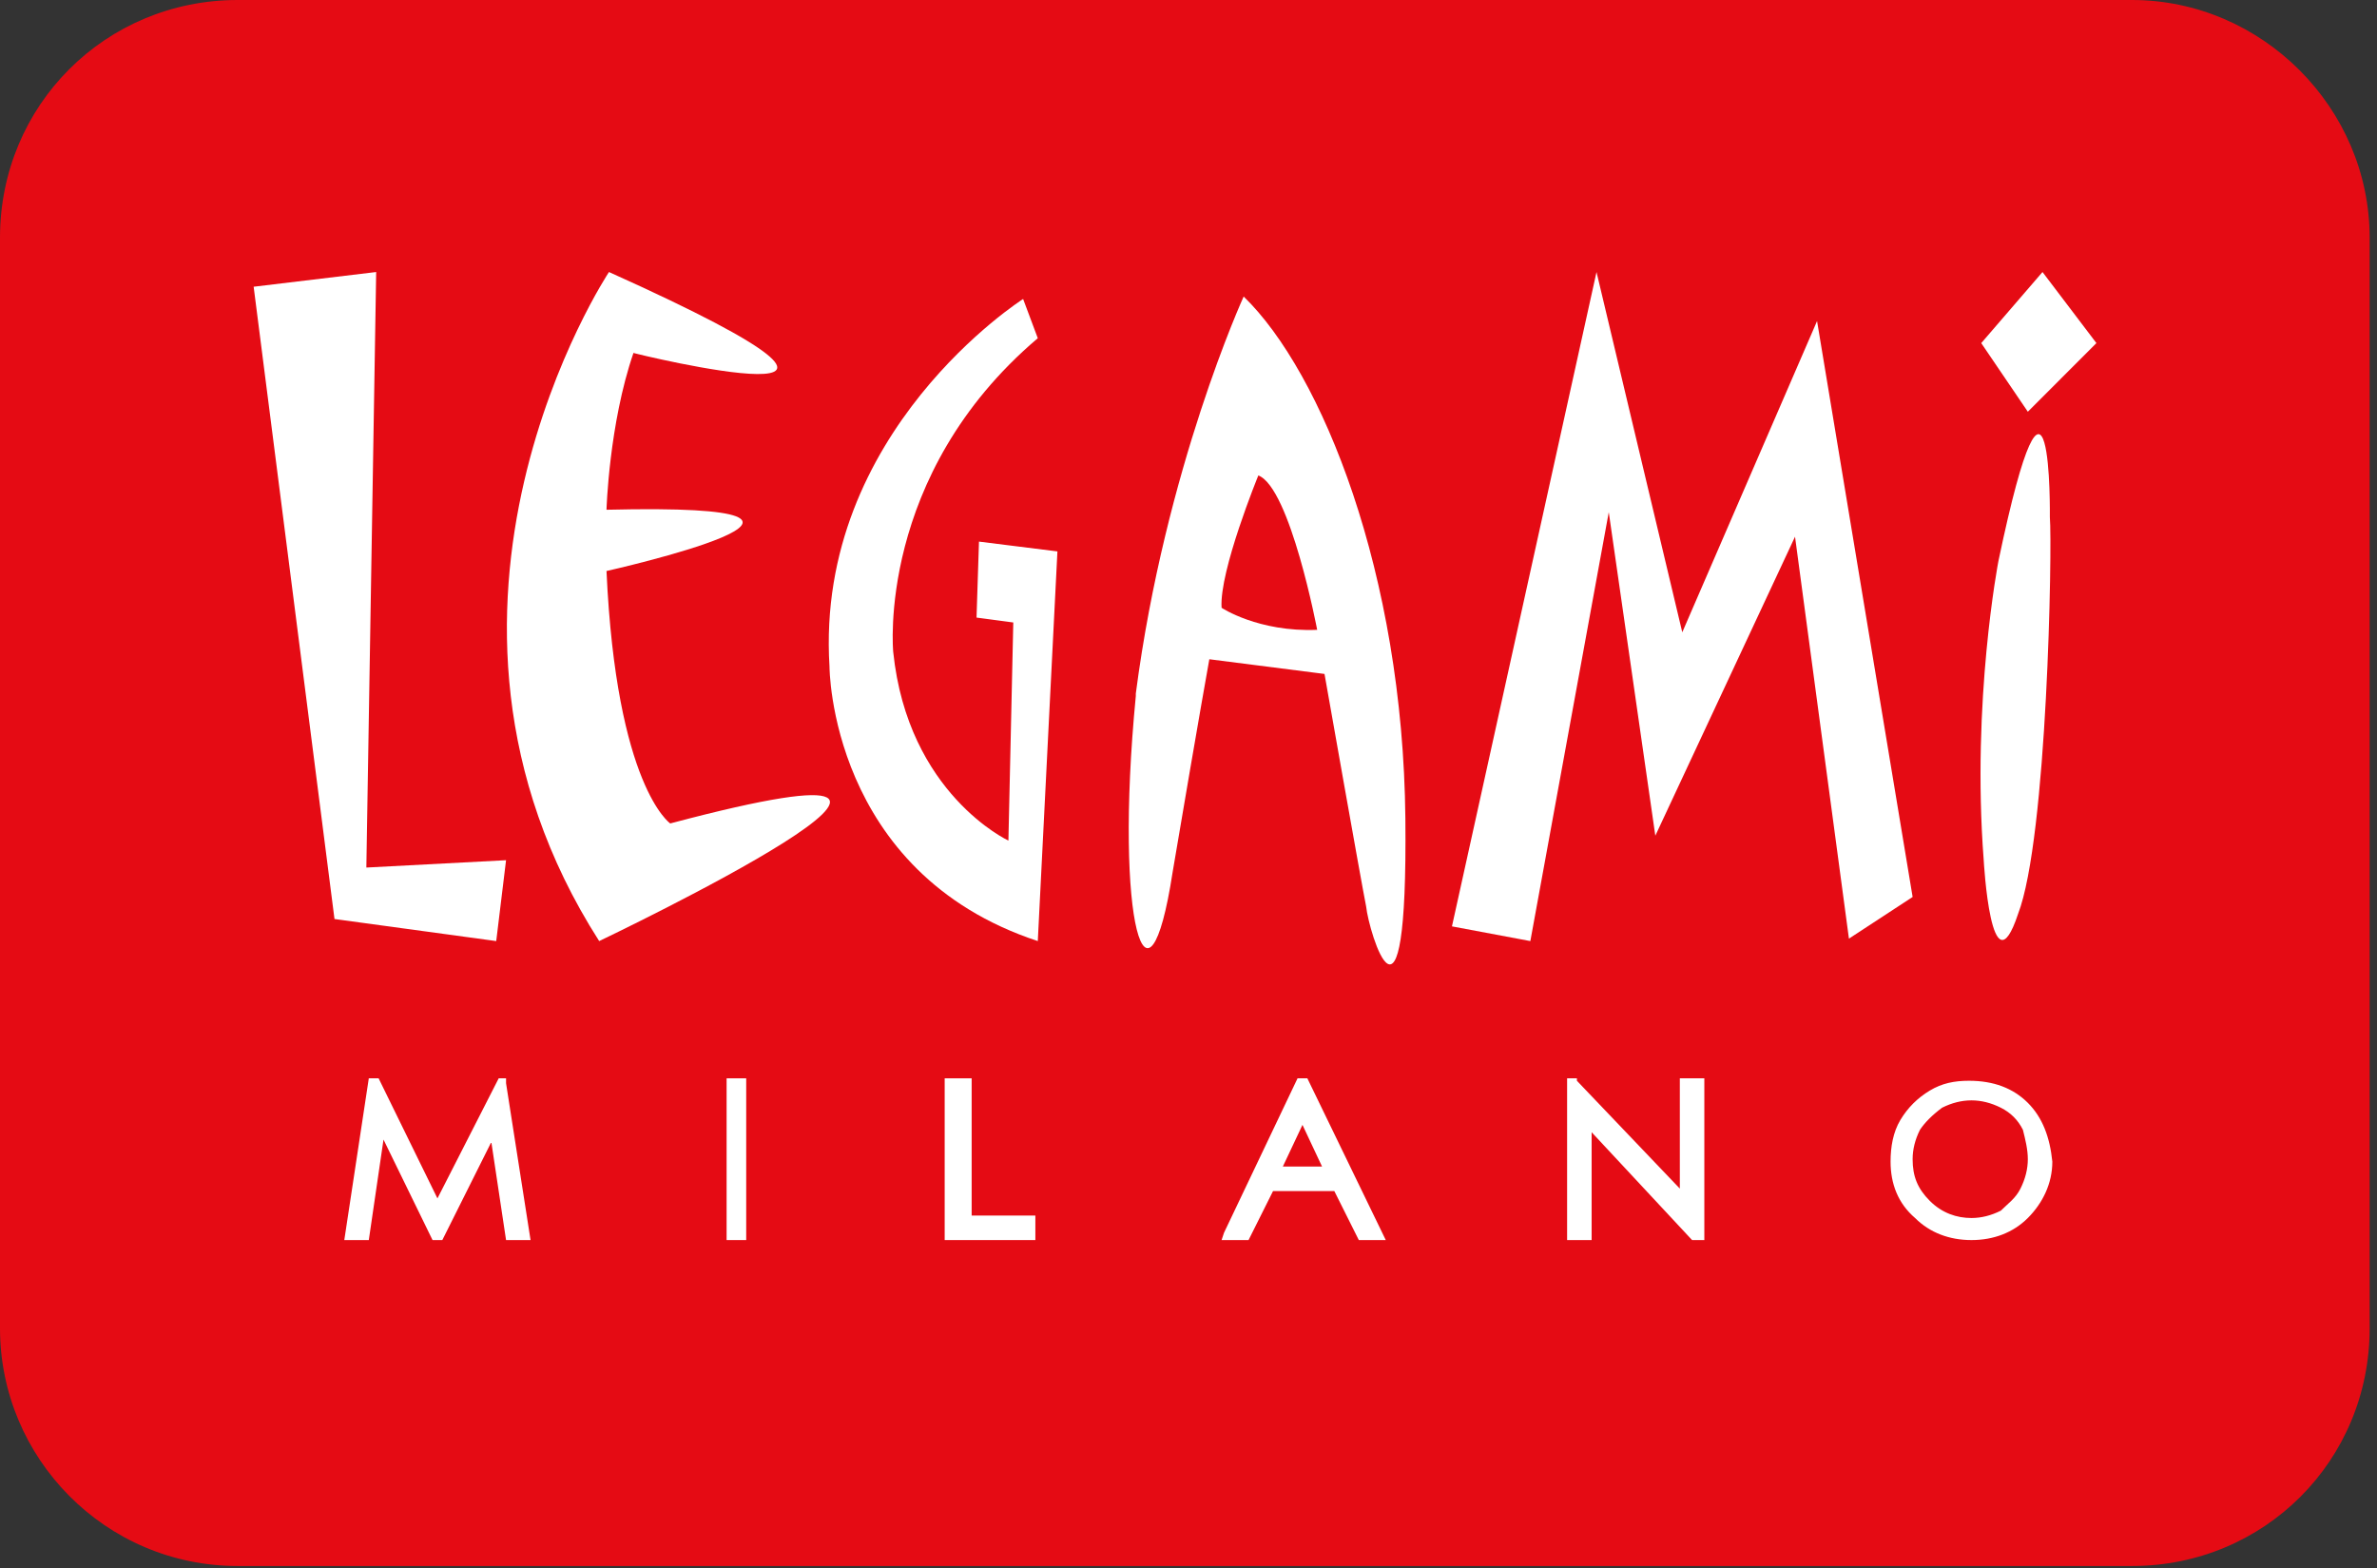
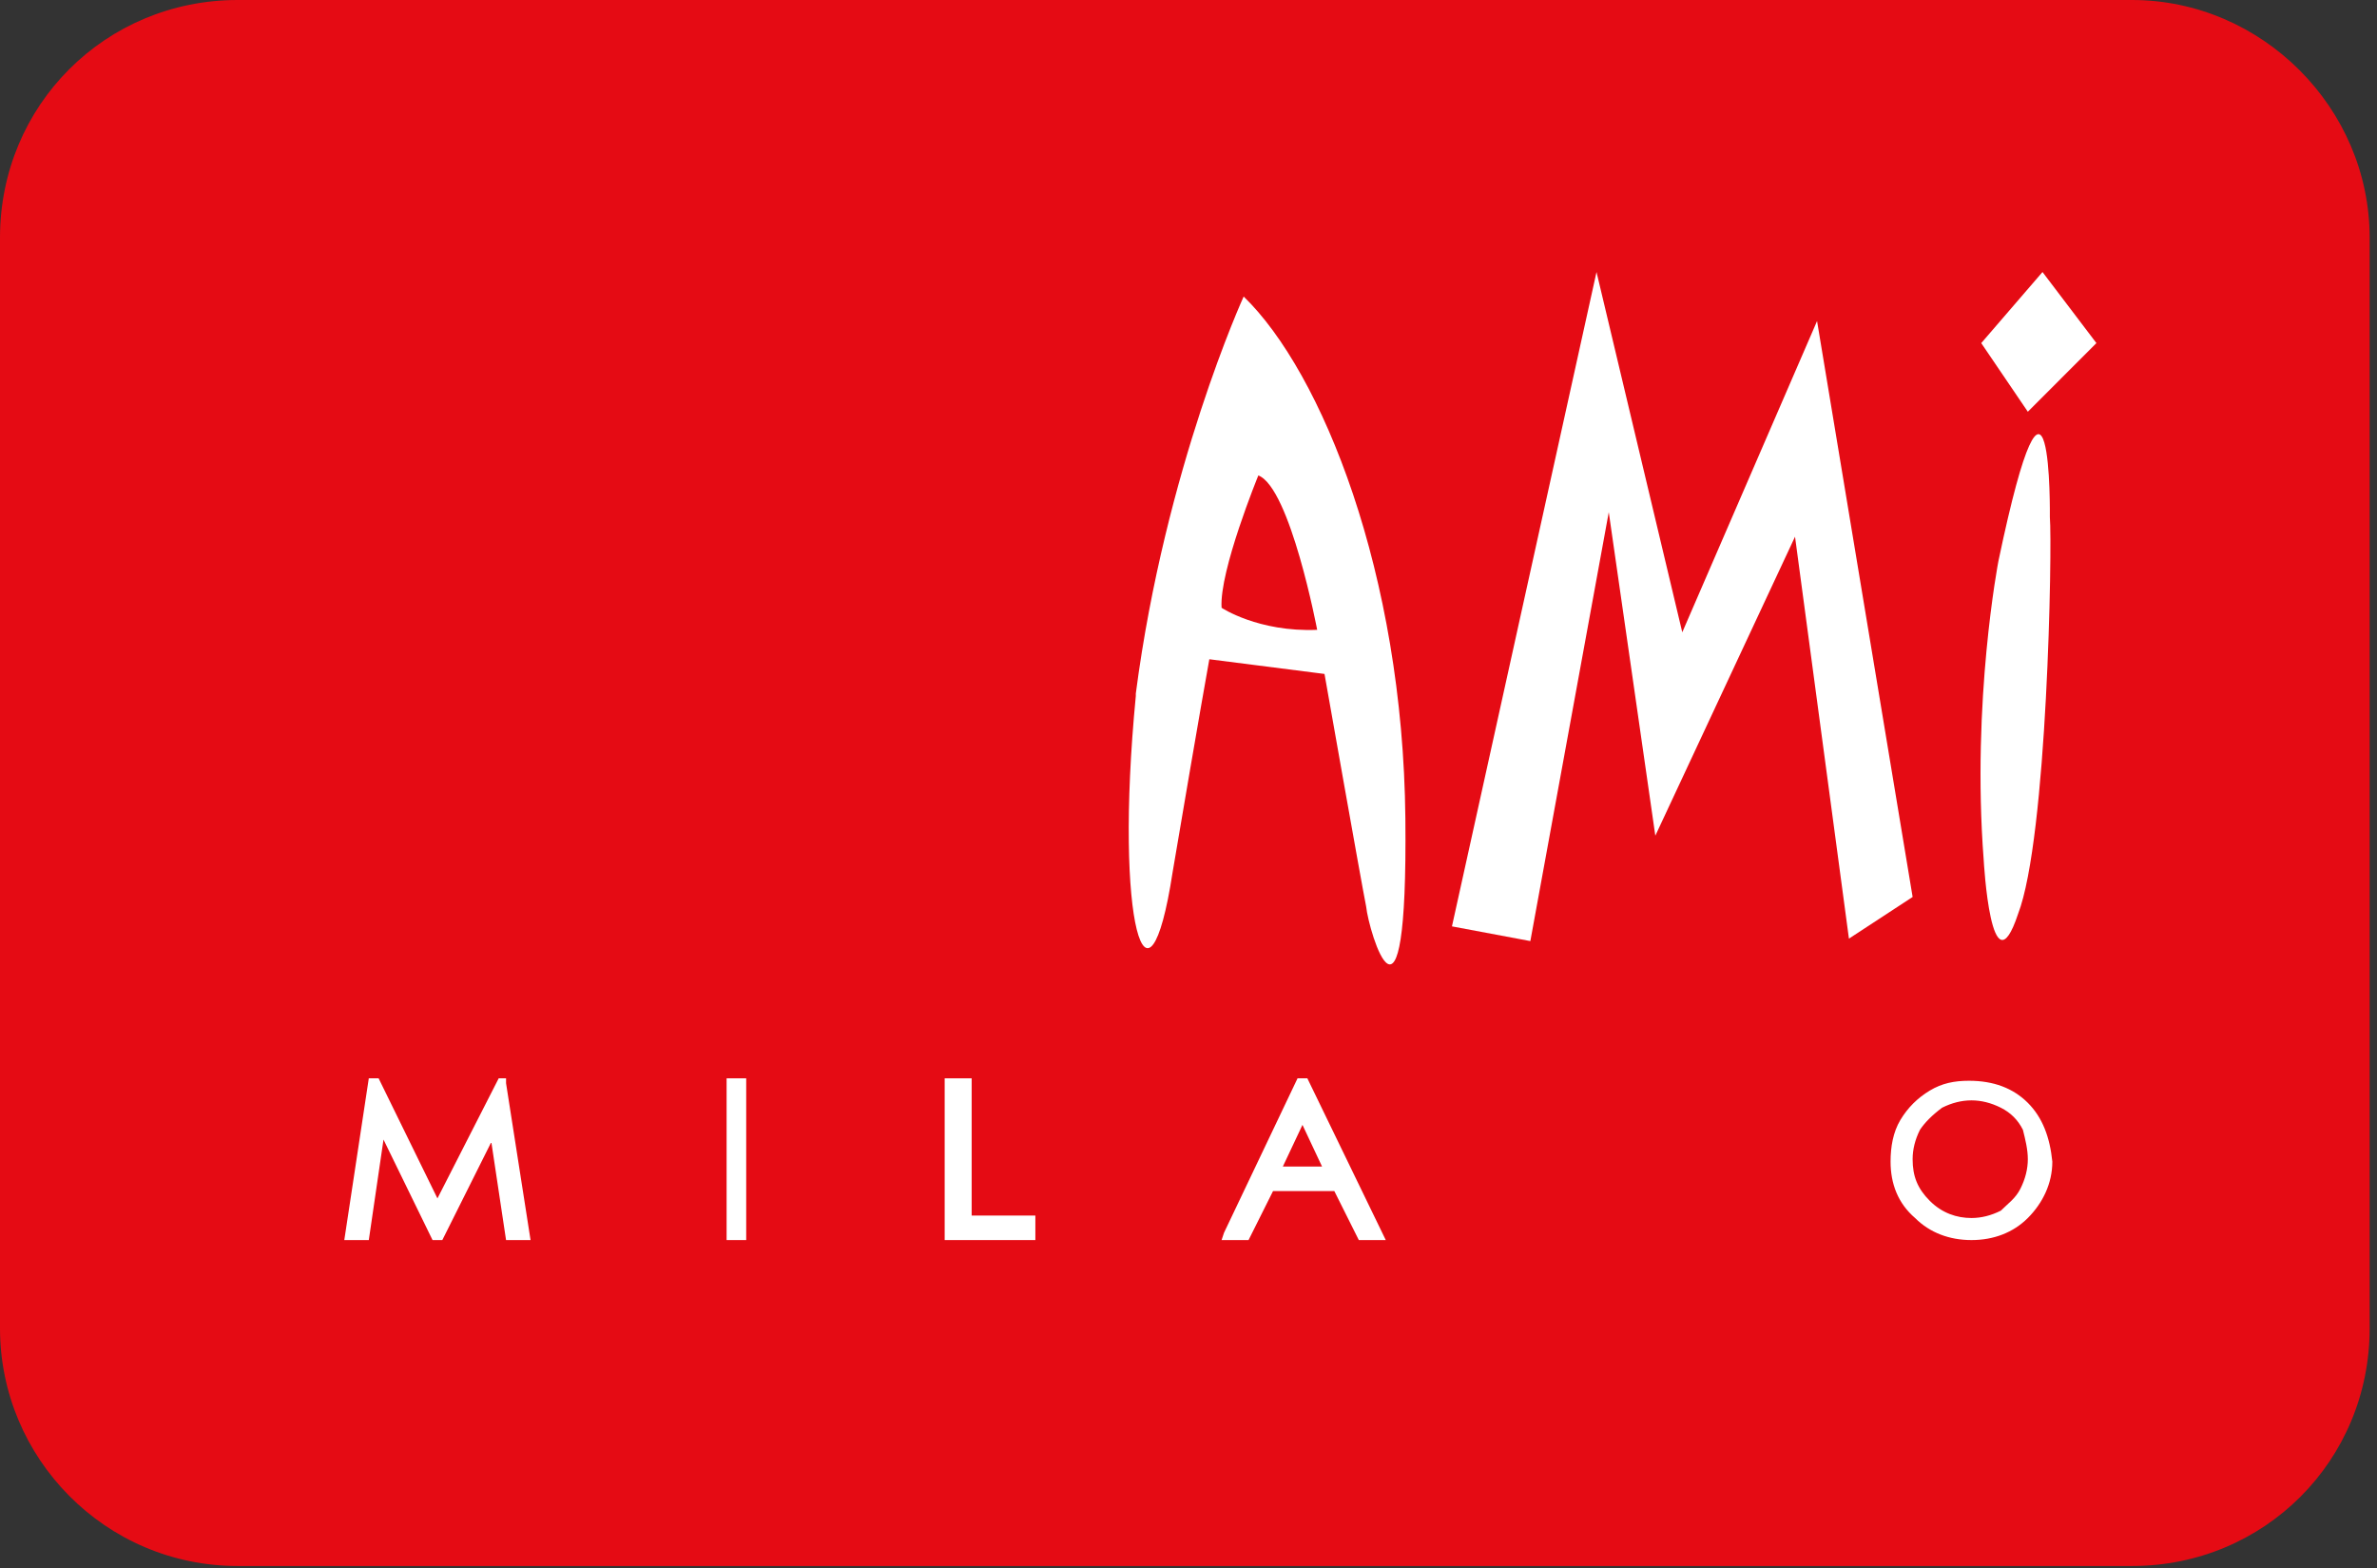
<svg xmlns="http://www.w3.org/2000/svg" width="97" height="64" viewBox="0 0 97 64" fill="none">
  <rect x="0" y="0" width="97" height="64" fill="#333333" stroke="none" />
  <path d="M96.7 54.2C96.7 59.6 92.4 63.9 87 63.9H9.7C4.3 63.9 0 59.5 0 54.2V9.7C0 4.3 4.3 0 9.7 0H87C92.3 0 96.7 4.4 96.7 9.7V54.2Z" fill="#E50B14" />
-   <path d="M10.351 11.7L15.351 11.1L14.95 35.4L20.651 35.1L20.25 38.4L13.65 37.5L10.351 11.7Z" fill="white" />
-   <path d="M24.851 11.1C24.851 11.1 15.751 24.8 24.451 38.4C24.451 38.4 43.55 29.3 27.351 33.6C27.351 33.6 25.151 32.1 24.75 23.3C24.75 23.3 37.251 20.5 24.75 20.8C24.75 20.8 24.851 17.3 25.851 14.4C25.75 14.4 39.751 17.8 24.851 11.1Z" fill="white" />
-   <path d="M41.751 12.2C41.751 12.2 33.251 17.6 33.85 27.2C33.85 27.2 33.85 35.6 42.35 38.4L43.151 22.5L39.95 22.1L39.85 25.2L41.35 25.4L41.151 34.3C41.151 34.3 37.05 32.4 36.45 26.6C36.45 26.6 35.751 19.4 42.35 13.8L41.751 12.2Z" fill="white" />
  <path d="M51.35 19.4C51.35 19.4 49.751 23.3 49.85 24.8C49.85 24.8 51.35 25.8 53.751 25.7C53.751 25.7 52.651 19.9 51.35 19.4ZM57.35 33.4C57.45 43.4 55.85 38 55.751 37C55.55 36 54.05 27.5 54.05 27.5L49.35 26.9C49.35 26.9 48.95 29.1 47.85 35.6C46.85 42.1 45.45 37.7 46.35 28.4V28.3C47.55 19.1 50.751 12.1 50.751 12.1C53.95 15.2 57.251 23.4 57.35 33.4Z" fill="white" />
  <path d="M62.45 38.4L59.251 37.8L65.15 11.1L68.65 25.8L74.15 13.1L78.05 36.6L75.451 38.3L73.251 21.9L67.55 34.1L65.65 20.9L62.45 38.4Z" fill="white" />
  <path d="M82.751 16.8L85.55 14L83.35 11.1L80.85 14L82.751 16.8Z" fill="white" />
  <path d="M83.65 21.1C83.65 21.1 83.751 12.4 81.55 22.9C81.55 22.9 80.451 28.6 80.951 35.1C80.951 35.1 81.251 40.6 82.35 37.3C83.55 34.2 83.751 22.3 83.65 21.1Z" fill="white" />
  <path d="M20.651 44H20.351L17.851 48.9L15.45 44H15.05L14.05 50.6H15.05L15.65 46.5L17.651 50.6H18.05L20.05 46.6L20.651 50.6H21.651L20.651 44.2V44Z" fill="white" />
  <path d="M29.651 44V50.6H30.451V44H29.651Z" fill="white" />
  <path d="M39.651 44H38.55V50.6H42.251V49.6H39.651V44Z" fill="white" />
  <path d="M53.35 44H52.95L49.95 50.3L49.85 50.6H50.95L51.95 48.6H54.45L55.45 50.6H56.55L53.35 44ZM53.95 47.6H52.35L53.151 45.9L53.95 47.6Z" fill="white" />
-   <path d="M68.55 48.5L64.35 44.1V44H63.95V50.6H64.951V46.2L69.05 50.6H69.55V44H68.55V48.5Z" fill="white" />
  <path d="M82.751 45C82.15 44.4 81.35 44.1 80.35 44.1C79.751 44.1 79.251 44.2 78.751 44.5C78.251 44.8 77.85 45.2 77.55 45.7C77.251 46.2 77.15 46.8 77.15 47.4C77.15 48.3 77.451 49.1 78.15 49.7C78.751 50.3 79.55 50.6 80.451 50.6C81.35 50.6 82.15 50.3 82.751 49.7C83.35 49.1 83.751 48.3 83.751 47.4C83.65 46.4 83.35 45.6 82.751 45ZM82.751 47.3C82.751 47.7 82.65 48.1 82.451 48.5C82.251 48.9 81.951 49.1 81.65 49.4C81.251 49.6 80.85 49.7 80.451 49.7C79.85 49.7 79.251 49.5 78.751 49C78.251 48.5 78.05 48 78.05 47.3C78.05 46.9 78.15 46.5 78.35 46.1C78.55 45.8 78.85 45.5 79.251 45.2C79.65 45 80.05 44.9 80.451 44.9C80.85 44.9 81.251 45 81.65 45.2C82.05 45.4 82.35 45.7 82.55 46.1C82.65 46.5 82.751 46.9 82.751 47.3Z" fill="white" />
</svg>